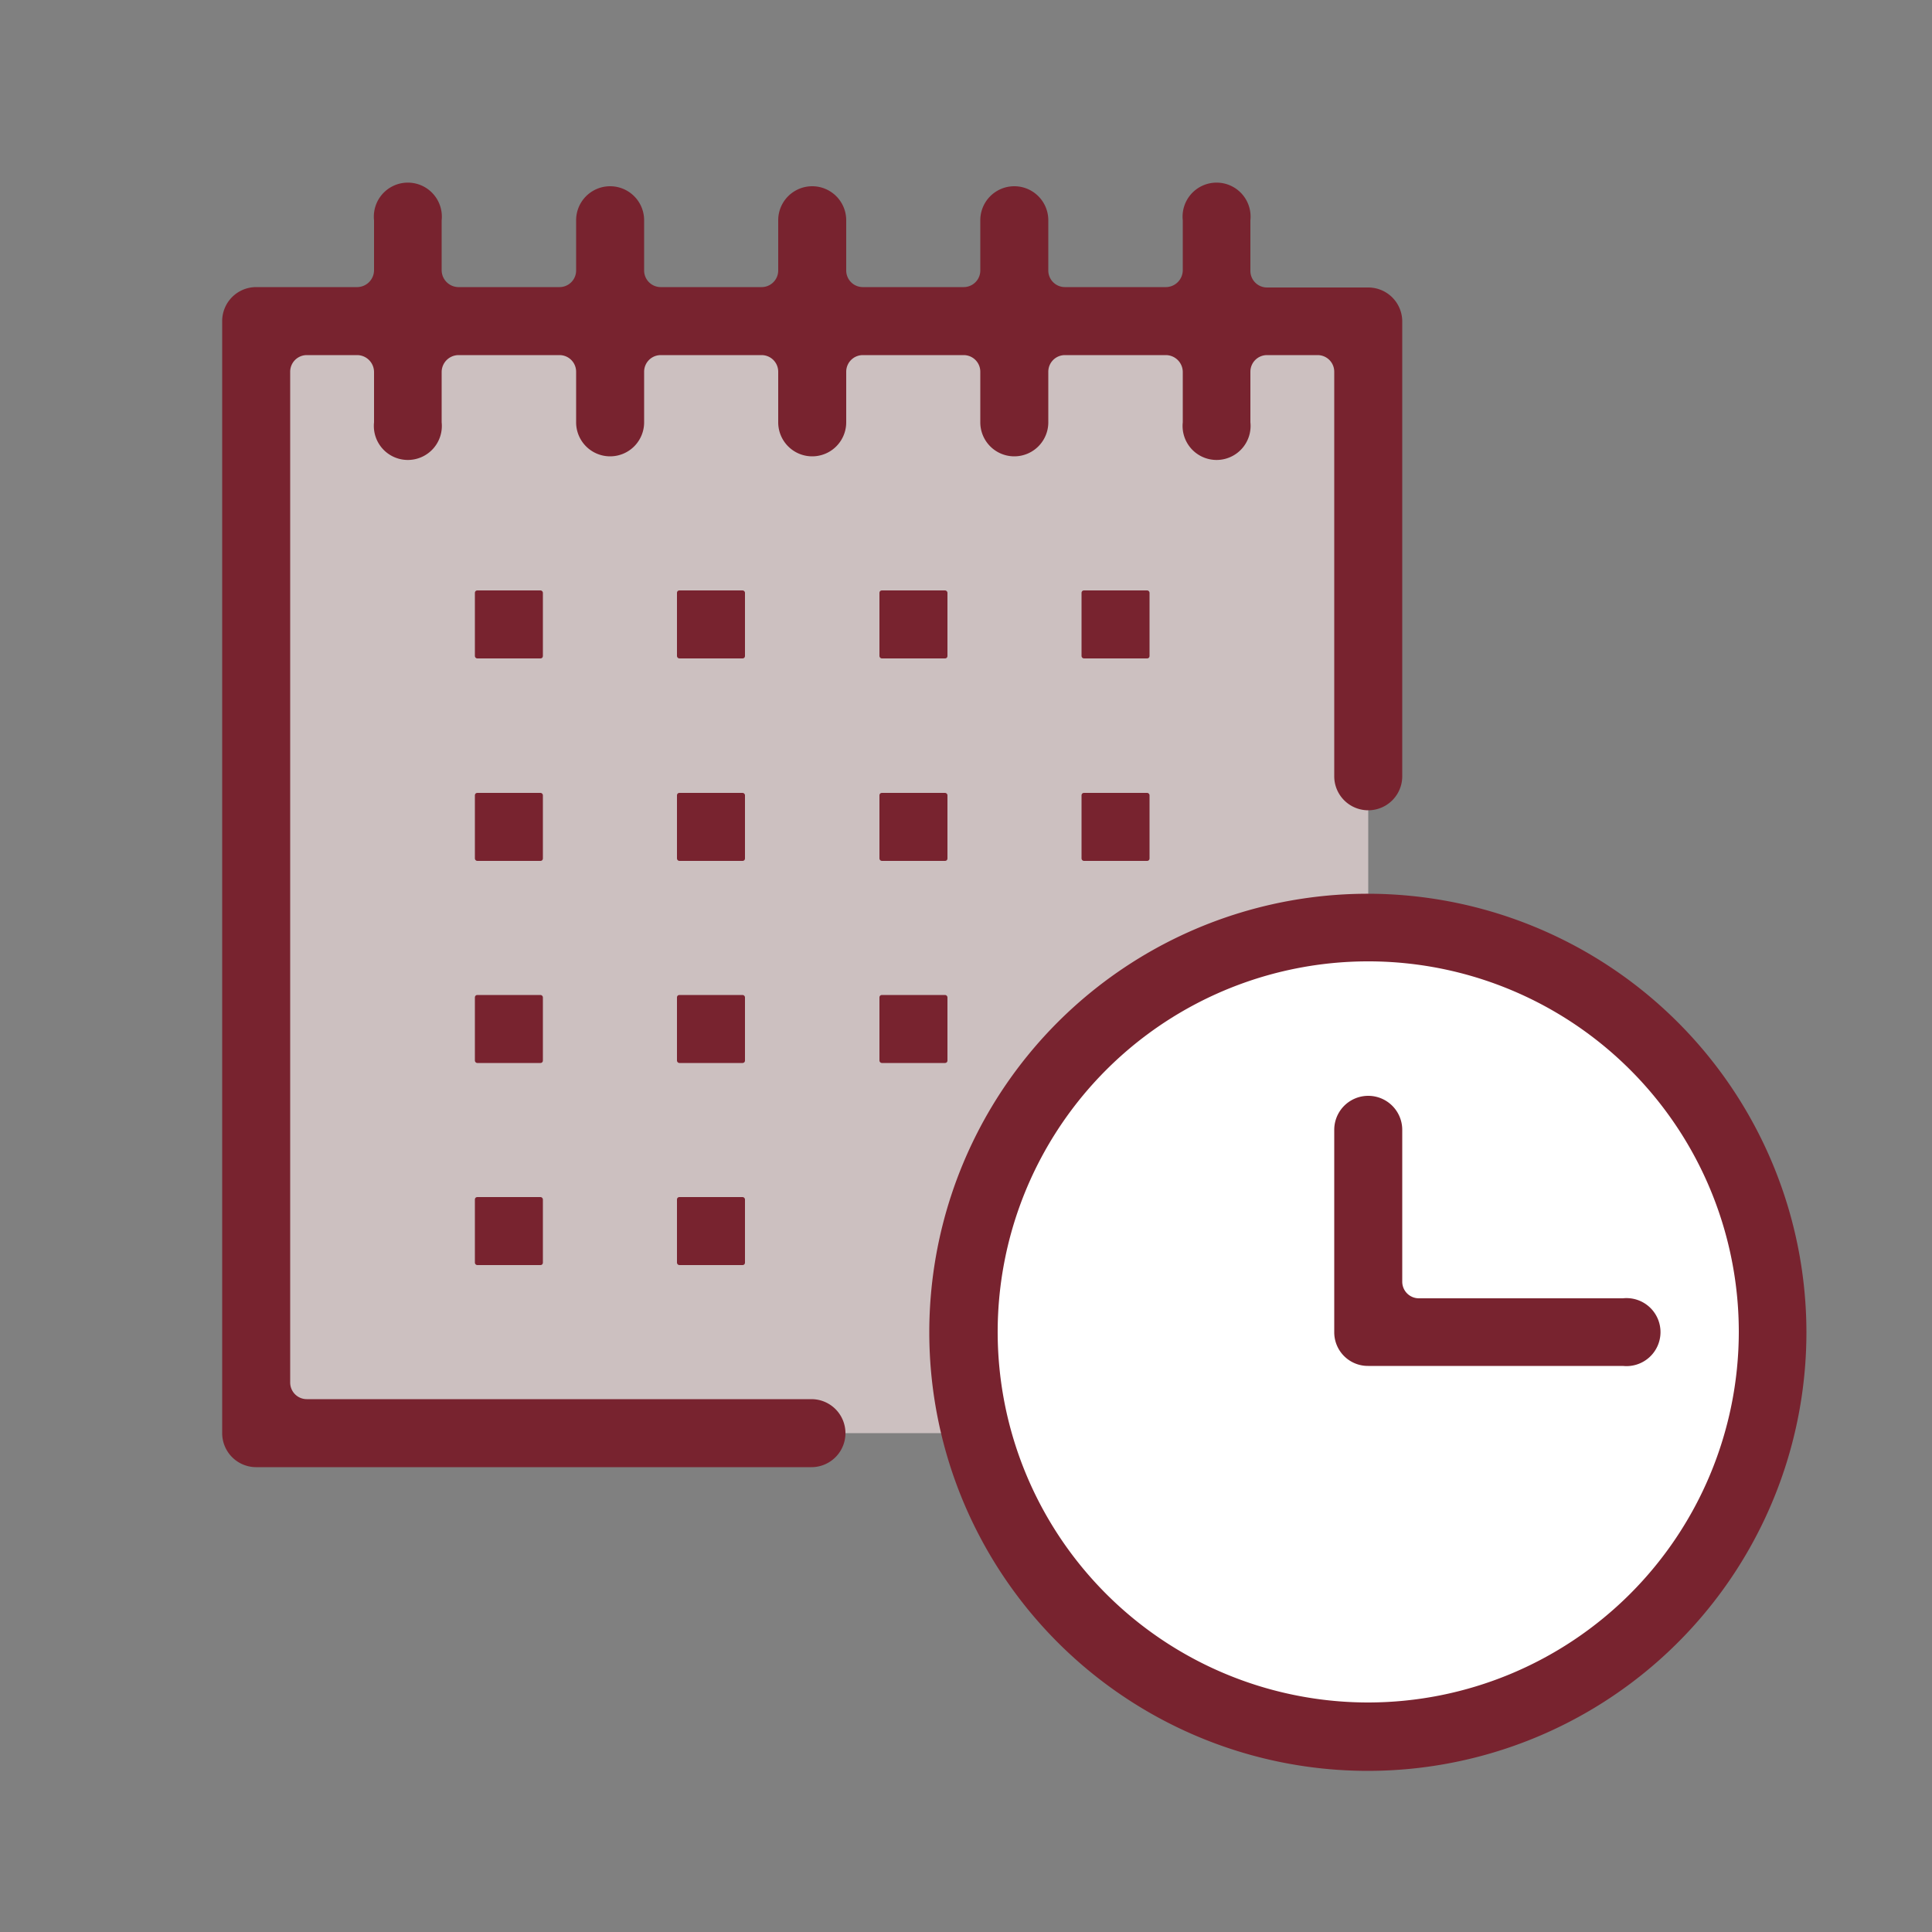
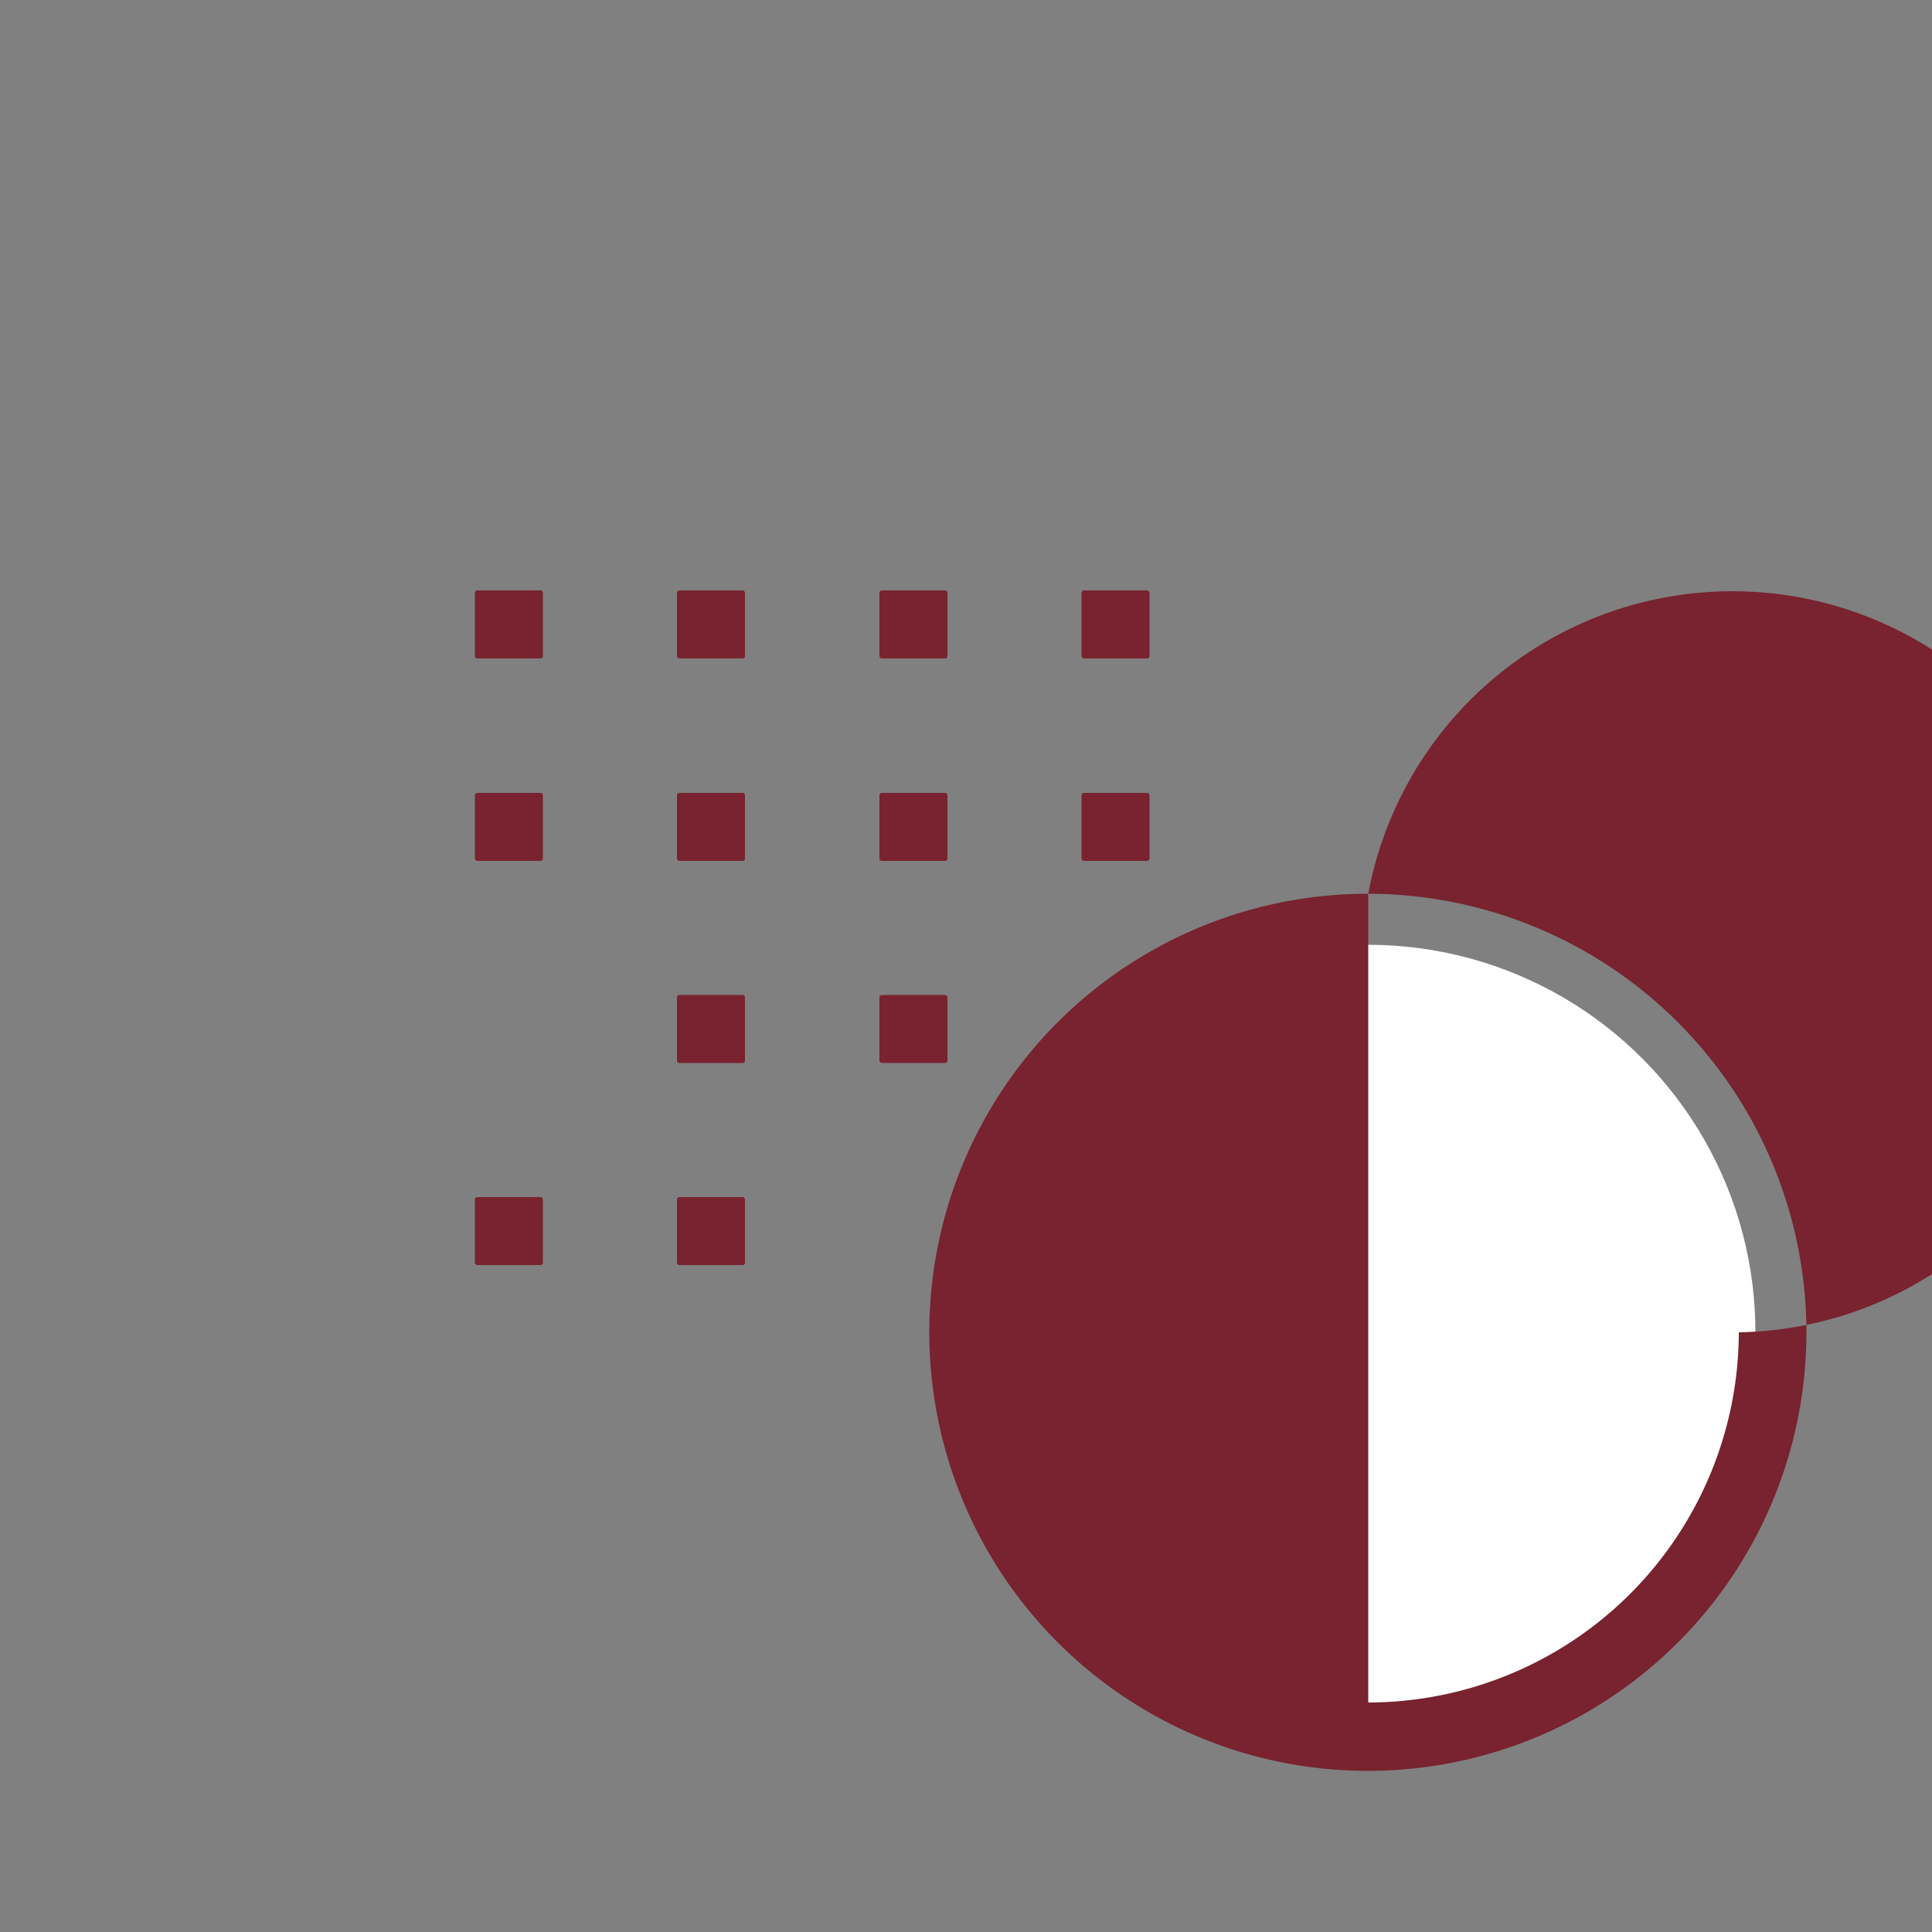
<svg xmlns="http://www.w3.org/2000/svg" id="Layer_1" data-name="Layer 1" width="50" height="50" viewBox="0 0 50 50">
  <rect x="0" y="0" width="50" height="50" fill="#808080" stroke="none" />
  <defs>
    <style>.cls-1{fill:#ccc0c0;}.cls-2{fill:#fff;}.cls-3{fill:#78232f;}</style>
  </defs>
-   <rect class="cls-1" x="6.5" y="8.27" width="28.91" height="28.82" />
  <circle class="cls-2" cx="35.41" cy="34.48" r="10.02" transform="translate(-6.31 60.97) rotate(-76.66)" />
  <rect class="cls-3" x="12.29" y="15.28" width="1.76" height="1.76" rx="0.06" />
  <rect class="cls-3" x="17.52" y="15.28" width="1.76" height="1.76" rx="0.06" />
  <rect class="cls-3" x="22.76" y="15.28" width="1.76" height="1.76" rx="0.06" />
  <rect class="cls-3" x="27.99" y="15.28" width="1.76" height="1.76" rx="0.06" />
  <rect class="cls-3" x="12.29" y="20.52" width="1.76" height="1.76" rx="0.06" />
  <rect class="cls-3" x="17.52" y="20.52" width="1.76" height="1.76" rx="0.06" />
  <rect class="cls-3" x="22.76" y="20.52" width="1.76" height="1.76" rx="0.06" />
  <rect class="cls-3" x="27.99" y="20.52" width="1.76" height="1.76" rx="0.06" />
-   <rect class="cls-3" x="12.29" y="25.75" width="1.76" height="1.76" rx="0.06" />
  <rect class="cls-3" x="17.52" y="25.75" width="1.76" height="1.76" rx="0.06" />
  <rect class="cls-3" x="12.29" y="30.98" width="1.76" height="1.76" rx="0.06" />
  <rect class="cls-3" x="17.52" y="30.98" width="1.76" height="1.76" rx="0.06" />
  <rect class="cls-3" x="22.76" y="25.75" width="1.76" height="1.76" rx="0.06" />
-   <path class="cls-3" d="M25.37,9.62v1.31a.88.88,0,0,0,1.76,0V9.62a.43.43,0,0,1,.43-.43h2.62a.44.44,0,0,1,.43.43v1.31a.88.88,0,1,0,1.75,0V9.62a.43.43,0,0,1,.43-.43H34.1a.43.43,0,0,1,.43.43V20.09a.88.88,0,1,0,1.76,0V8.31a.88.88,0,0,0-.88-.87H32.79A.43.43,0,0,1,32.36,7V5.7a.88.88,0,1,0-1.75,0V7a.44.44,0,0,1-.43.43H27.56A.43.43,0,0,1,27.13,7V5.7a.88.88,0,1,0-1.76,0V7a.43.43,0,0,1-.43.43H22.33A.43.43,0,0,1,21.9,7V5.7a.88.88,0,1,0-1.76,0V7a.43.43,0,0,1-.43.43H17.1A.43.43,0,0,1,16.67,7V5.7a.88.88,0,1,0-1.76,0V7a.43.43,0,0,1-.43.43H11.86A.44.44,0,0,1,11.43,7V5.7a.88.88,0,1,0-1.75,0V7a.44.44,0,0,1-.43.43H6.63a.88.88,0,0,0-.88.87V37.09a.88.88,0,0,0,.88.88H21a.88.88,0,1,0,0-1.76H7.94a.43.43,0,0,1-.43-.43V9.62a.43.43,0,0,1,.43-.43H9.25a.44.44,0,0,1,.43.43v1.31a.88.88,0,1,0,1.75,0V9.62a.44.44,0,0,1,.43-.43h2.62a.43.43,0,0,1,.43.43v1.31a.88.88,0,1,0,1.76,0V9.62a.43.43,0,0,1,.43-.43h2.61a.43.43,0,0,1,.43.43v1.31a.88.88,0,1,0,1.76,0V9.62a.43.43,0,0,1,.43-.43h2.61A.43.43,0,0,1,25.37,9.62Z" />
-   <path class="cls-3" d="M35.41,23.13A11.35,11.35,0,1,0,46.75,34.48,11.36,11.36,0,0,0,35.41,23.13Zm0,20.93A9.59,9.59,0,1,1,45,34.48,9.6,9.6,0,0,1,35.41,44.06Z" />
-   <path class="cls-3" d="M42,33.6H36.72a.43.43,0,0,1-.43-.43V29.24a.88.88,0,1,0-1.76,0v5.24a.87.87,0,0,0,.88.87H42a.88.88,0,1,0,0-1.75Z" />
+   <path class="cls-3" d="M35.41,23.13A11.35,11.35,0,1,0,46.75,34.48,11.36,11.36,0,0,0,35.41,23.13ZA9.59,9.59,0,1,1,45,34.48,9.6,9.6,0,0,1,35.41,44.06Z" />
</svg>